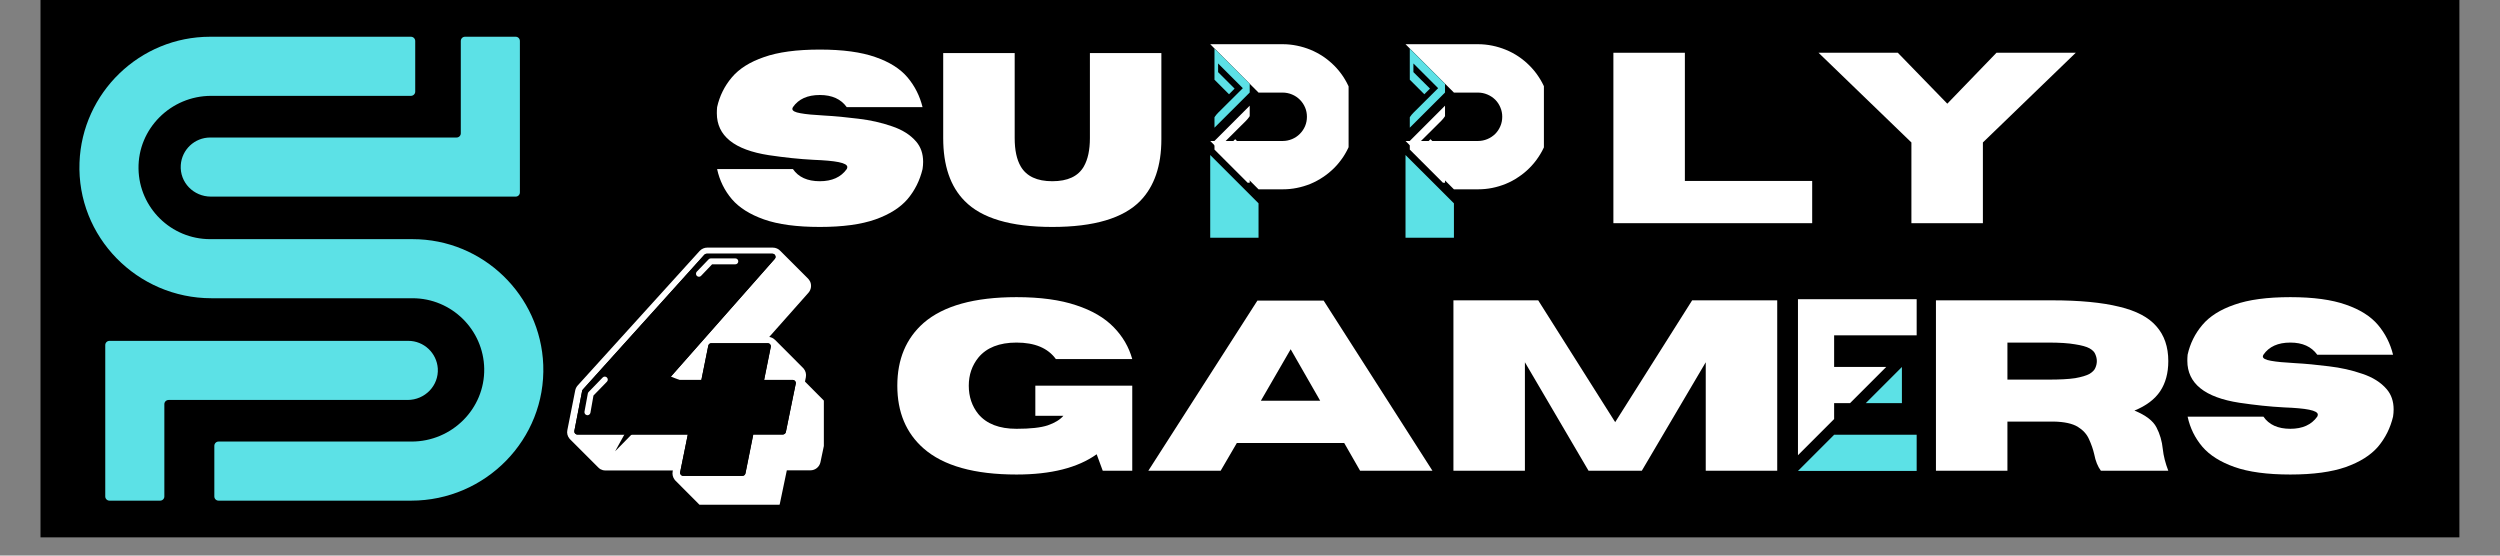
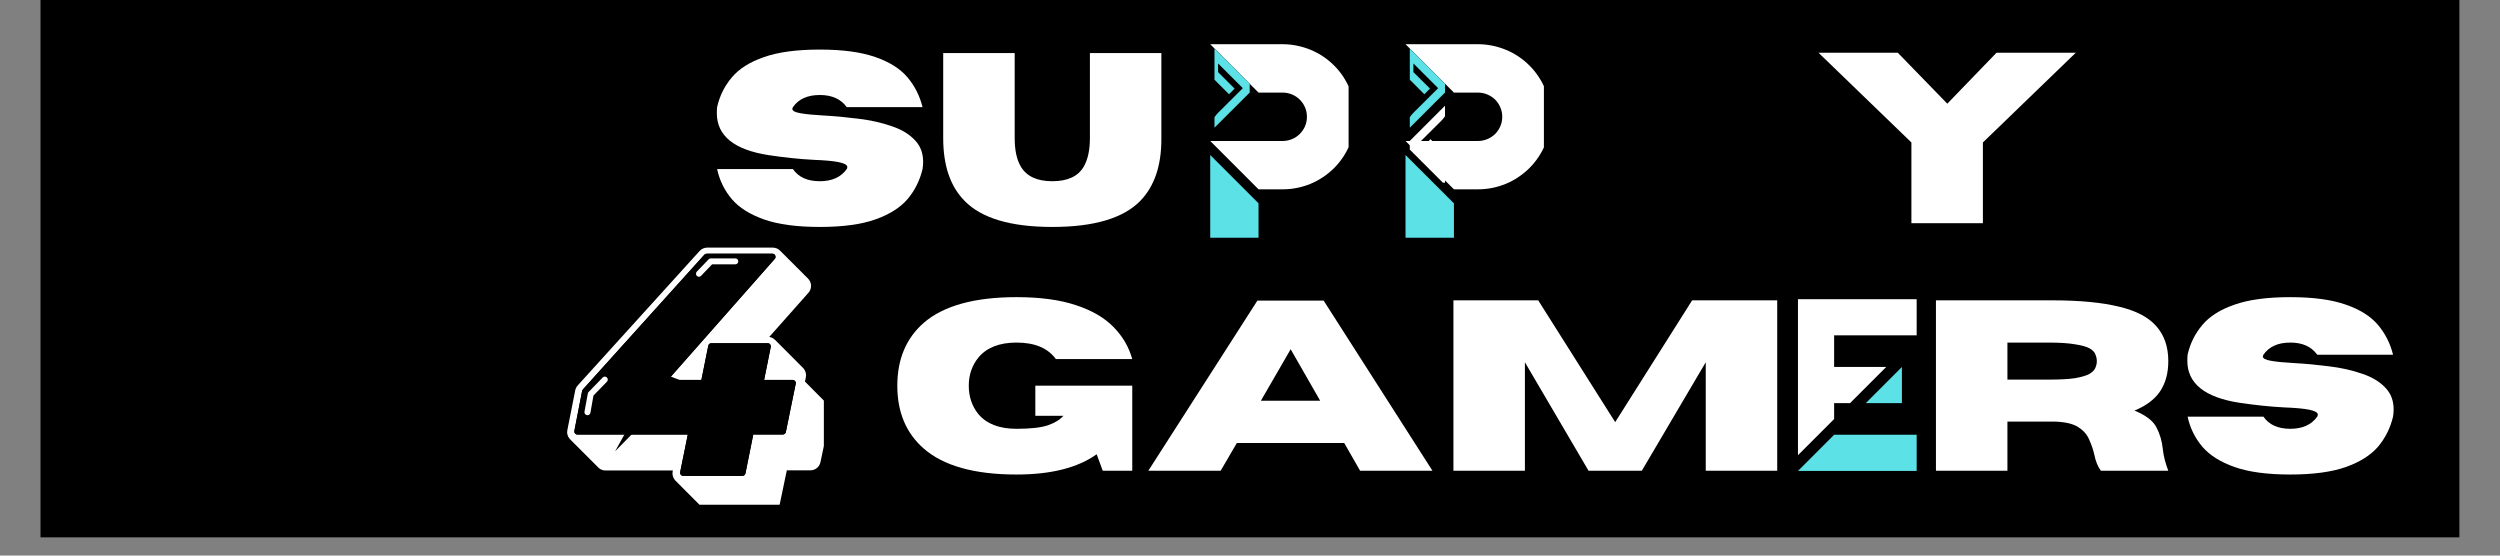
<svg xmlns="http://www.w3.org/2000/svg" version="1.0" preserveAspectRatio="xMidYMid meet" height="40" viewBox="0 0 135 30" zoomAndPan="magnify" width="180">
  <rect x="0" y="0" width="135" height="30" fill="#808080" stroke="none" />
  <defs>
    <g />
    <clipPath id="1f7431c28e">
      <path clip-rule="nonzero" d="M 2.176 0 L 132.82 0 L 132.82 29.031 L 2.176 29.031 Z M 2.176 0" />
    </clipPath>
    <clipPath id="c5435bfda4">
      <path clip-rule="nonzero" d="M 30.602 13.371 L 44.488 13.371 L 44.488 27.254 L 30.602 27.254 Z M 30.602 13.371" />
    </clipPath>
    <clipPath id="0c9d2b356a">
      <path clip-rule="nonzero" d="M 31 13.371 L 43 13.371 L 43 26 L 31 26 Z M 31 13.371" />
    </clipPath>
    <clipPath id="c0119b6238">
      <path clip-rule="nonzero" d="M 37 13.371 L 40 13.371 L 40 15 L 37 15 Z M 37 13.371" />
    </clipPath>
    <clipPath id="4d47dc2a29">
      <path clip-rule="nonzero" d="M 33 16 L 38 16 L 38 25 L 33 25 Z M 33 16" />
    </clipPath>
    <clipPath id="674d9346aa">
      <path clip-rule="nonzero" d="M 35.242 16.023 L 38.23 17.176 L 35.152 25.148 L 32.164 23.996 Z M 35.242 16.023" />
    </clipPath>
    <clipPath id="3b9f38b0ae">
      <path clip-rule="nonzero" d="M 35.242 16.023 L 38.23 17.176 L 35.152 25.148 L 32.164 23.996 Z M 35.242 16.023" />
    </clipPath>
    <clipPath id="018f7e4956">
      <path clip-rule="nonzero" d="M 35.242 16.023 L 38.23 17.176 L 35.152 25.148 L 32.164 23.996 Z M 35.242 16.023" />
    </clipPath>
    <clipPath id="c870087f8f">
      <path clip-rule="nonzero" d="M 97.09 19 L 103.5 19 L 103.5 25.766 L 97.09 25.766 Z M 97.09 19" />
    </clipPath>
    <clipPath id="9e3fe58335">
      <path clip-rule="nonzero" d="M 97.09 16.152 L 103.5 16.152 L 103.5 25 L 97.09 25 Z M 97.09 16.152" />
    </clipPath>
    <clipPath id="4b8d38dea4">
      <path clip-rule="nonzero" d="M 65.348 8 L 68 8 L 68 13 L 65.348 13 Z M 65.348 8" />
    </clipPath>
    <clipPath id="7311e32508">
      <path clip-rule="nonzero" d="M 65.348 2.387 L 72.824 2.387 L 72.824 11 L 65.348 11 Z M 65.348 2.387" />
    </clipPath>
    <clipPath id="0dceaa2ba5">
      <path clip-rule="nonzero" d="M 75.895 8 L 79 8 L 79 13 L 75.895 13 Z M 75.895 8" />
    </clipPath>
    <clipPath id="88356f23dc">
      <path clip-rule="nonzero" d="M 75.895 2.387 L 83.371 2.387 L 83.371 11 L 75.895 11 Z M 75.895 2.387" />
    </clipPath>
    <clipPath id="43b496f977">
      <path clip-rule="nonzero" d="M 65.582 2.391 L 67.484 2.391 L 67.484 7.141 L 65.582 7.141 Z M 65.582 2.391" />
    </clipPath>
    <clipPath id="07511fd3f8">
-       <path clip-rule="nonzero" d="M 65.582 5.457 L 67.484 5.457 L 67.484 9.867 L 65.582 9.867 Z M 65.582 5.457" />
-     </clipPath>
+       </clipPath>
    <clipPath id="86eadc7111">
      <path clip-rule="nonzero" d="M 76.129 2.391 L 78.031 2.391 L 78.031 7.141 L 76.129 7.141 Z M 76.129 2.391" />
    </clipPath>
    <clipPath id="b0080296d4">
      <path clip-rule="nonzero" d="M 76.129 5.457 L 78.031 5.457 L 78.031 9.867 L 76.129 9.867 Z M 76.129 5.457" />
    </clipPath>
    <clipPath id="aa1f8a1b9a">
      <path clip-rule="nonzero" d="M 4.129 1.984 L 29.531 1.984 L 29.531 27.387 L 4.129 27.387 Z M 4.129 1.984" />
    </clipPath>
  </defs>
  <g clip-path="url(#1f7431c28e)">
    <path fill-rule="nonzero" fill-opacity="1" d="M 2.176 0 L 132.824 0 L 132.824 29.031 L 2.176 29.031 Z M 2.176 0" fill="#ffffff" />
    <path fill-rule="nonzero" fill-opacity="1" d="M 2.176 0 L 132.824 0 L 132.824 29.031 L 2.176 29.031 Z M 2.176 0" fill="#000000" />
  </g>
  <g clip-path="url(#c5435bfda4)">
    <path fill-rule="nonzero" fill-opacity="1" d="M 44.703 21.848 C 44.289 21.434 43.879 21.02 43.469 20.605 L 43.516 20.371 C 43.547 20.207 43.508 20.039 43.402 19.91 C 43.391 19.891 43.379 19.879 43.363 19.867 C 42.859 19.359 42.355 18.855 41.848 18.348 C 41.848 18.348 41.848 18.348 41.848 18.352 C 41.766 18.266 41.652 18.211 41.539 18.195 L 43.656 15.809 C 43.801 15.645 43.836 15.41 43.75 15.211 C 43.719 15.152 43.68 15.094 43.637 15.047 C 43.129 14.543 42.629 14.035 42.121 13.531 C 42.129 13.535 42.137 13.547 42.145 13.555 C 42.043 13.441 41.891 13.371 41.73 13.371 L 38.191 13.371 C 38.035 13.371 37.887 13.438 37.781 13.551 L 31.195 20.816 C 31.129 20.891 31.082 20.98 31.062 21.082 L 30.637 23.227 C 30.602 23.387 30.645 23.555 30.75 23.684 C 30.762 23.699 30.777 23.711 30.789 23.723 C 30.789 23.723 30.785 23.723 30.785 23.723 C 31.293 24.227 31.797 24.734 32.301 25.238 C 32.316 25.258 32.332 25.27 32.348 25.281 C 32.352 25.285 32.355 25.289 32.363 25.293 C 32.375 25.305 32.383 25.309 32.398 25.32 C 32.402 25.32 32.402 25.324 32.402 25.324 C 32.41 25.328 32.414 25.328 32.418 25.332 C 32.426 25.336 32.434 25.34 32.438 25.344 C 32.449 25.344 32.457 25.352 32.469 25.355 C 32.473 25.359 32.48 25.363 32.488 25.363 C 32.496 25.363 32.508 25.371 32.52 25.375 C 32.527 25.375 32.527 25.379 32.535 25.383 C 32.551 25.383 32.566 25.391 32.582 25.395 C 32.598 25.398 32.609 25.398 32.621 25.398 C 32.629 25.398 32.633 25.402 32.637 25.402 C 32.656 25.406 32.676 25.406 32.691 25.406 L 36.336 25.406 L 36.324 25.453 C 36.293 25.613 36.332 25.781 36.438 25.914 C 36.449 25.93 36.465 25.941 36.477 25.957 C 36.477 25.957 36.477 25.957 36.473 25.953 C 36.98 26.461 37.48 26.969 37.988 27.473 C 38.004 27.488 38.016 27.5 38.031 27.516 C 38.039 27.52 38.043 27.52 38.051 27.527 C 38.062 27.539 38.07 27.543 38.086 27.555 C 38.086 27.555 38.086 27.555 38.09 27.555 C 38.098 27.559 38.102 27.562 38.105 27.566 C 38.113 27.57 38.121 27.574 38.125 27.574 C 38.137 27.578 38.145 27.586 38.156 27.59 C 38.16 27.59 38.168 27.594 38.176 27.594 C 38.184 27.598 38.195 27.605 38.207 27.609 C 38.211 27.609 38.215 27.609 38.223 27.613 C 38.238 27.617 38.254 27.625 38.27 27.625 C 38.281 27.629 38.297 27.629 38.309 27.633 C 38.316 27.633 38.316 27.637 38.324 27.637 C 38.344 27.641 38.363 27.641 38.379 27.641 L 41.57 27.641 C 41.832 27.641 42.059 27.453 42.113 27.195 L 42.488 25.398 L 43.762 25.398 C 44.023 25.398 44.25 25.215 44.305 24.957 L 44.852 22.348 C 44.887 22.184 44.844 22.012 44.738 21.887 C 44.73 21.871 44.715 21.859 44.703 21.848 Z M 36.988 24.223 L 37.141 23.465 L 31.18 23.465 C 31.129 23.465 31.082 23.441 31.051 23.402 C 31.02 23.367 31.008 23.312 31.016 23.266 L 31.434 21.117 C 31.438 21.086 31.453 21.059 31.473 21.035 L 38.035 13.758 C 38.066 13.723 38.113 13.703 38.16 13.703 L 41.711 13.703 C 41.773 13.703 41.836 13.742 41.863 13.801 C 41.887 13.863 41.879 13.93 41.836 13.98 L 36.066 20.516 L 37.871 20.516 L 38.066 19.562 L 38.246 18.668 C 38.262 18.59 38.328 18.535 38.406 18.535 L 41.453 18.535 C 41.508 18.535 41.551 18.555 41.582 18.594 C 41.613 18.633 41.629 18.684 41.617 18.734 L 41.258 20.516 L 42.805 20.516 C 42.855 20.516 42.898 20.539 42.934 20.578 C 42.965 20.617 42.977 20.668 42.969 20.715 L 42.848 21.293 L 42.434 23.332 C 42.418 23.406 42.348 23.465 42.27 23.465 L 40.672 23.465 L 40.25 25.562 C 40.234 25.641 40.168 25.699 40.086 25.699 L 36.891 25.699 C 36.84 25.699 36.793 25.676 36.762 25.637 C 36.73 25.598 36.715 25.547 36.727 25.5 L 36.746 25.402 Z M 36.988 24.223" fill="#ffffff" />
  </g>
  <g clip-path="url(#0c9d2b356a)">
    <path fill-rule="nonzero" fill-opacity="1" d="M 42.809 20.516 L 41.266 20.516 L 41.625 18.73 C 41.633 18.68 41.621 18.629 41.59 18.59 C 41.559 18.555 41.508 18.531 41.461 18.531 L 38.414 18.531 C 38.336 18.531 38.266 18.586 38.25 18.664 L 38.07 19.559 L 37.879 20.516 L 36.07 20.516 L 41.84 13.977 C 41.883 13.93 41.895 13.859 41.863 13.797 C 41.84 13.738 41.777 13.699 41.715 13.699 L 38.16 13.699 C 38.113 13.699 38.066 13.719 38.035 13.754 L 31.473 21.035 C 31.453 21.059 31.438 21.086 31.434 21.117 L 31.016 23.266 C 31.008 23.312 31.02 23.367 31.051 23.402 C 31.082 23.441 31.133 23.465 31.18 23.465 L 37.141 23.465 L 36.988 24.223 L 36.75 25.398 L 36.73 25.496 C 36.723 25.543 36.734 25.594 36.766 25.633 C 36.801 25.672 36.848 25.695 36.895 25.695 L 40.094 25.695 C 40.172 25.695 40.242 25.641 40.258 25.559 L 40.68 23.461 L 42.273 23.461 C 42.355 23.461 42.422 23.406 42.438 23.328 L 42.855 21.289 L 42.973 20.711 C 42.984 20.664 42.969 20.613 42.938 20.574 C 42.906 20.539 42.859 20.516 42.809 20.516 Z M 42.809 20.516" fill="#000000" />
  </g>
  <g clip-path="url(#c0119b6238)">
    <path fill-rule="nonzero" fill-opacity="1" d="M 37.746 14.945 C 37.707 14.945 37.664 14.93 37.633 14.902 C 37.57 14.84 37.566 14.738 37.625 14.672 L 38.27 14 C 38.301 13.969 38.34 13.953 38.387 13.953 L 39.707 13.953 C 39.797 13.953 39.867 14.023 39.867 14.113 C 39.867 14.203 39.797 14.273 39.707 14.273 L 38.453 14.273 L 37.855 14.898 C 37.828 14.93 37.785 14.945 37.746 14.945 Z M 37.746 14.945" fill="#ffffff" />
  </g>
  <path fill-rule="nonzero" fill-opacity="1" d="M 31.723 22.422 C 31.711 22.422 31.703 22.422 31.691 22.418 C 31.605 22.402 31.547 22.316 31.562 22.23 L 31.742 21.254 C 31.746 21.223 31.762 21.195 31.781 21.172 L 32.543 20.387 C 32.605 20.32 32.707 20.32 32.773 20.383 C 32.836 20.445 32.836 20.547 32.777 20.609 L 32.047 21.359 L 31.883 22.289 C 31.867 22.367 31.797 22.422 31.723 22.422 Z M 31.723 22.422" fill="#ffffff" />
  <g clip-path="url(#4d47dc2a29)">
    <g clip-path="url(#674d9346aa)">
      <g clip-path="url(#3b9f38b0ae)">
        <g clip-path="url(#018f7e4956)">
          <path fill-rule="nonzero" fill-opacity="1" d="M 36.91 20.602 L 35.348 19.996 L 37.129 16.781 L 33.469 20.613 L 34.973 21.195 L 33.215 24.371 Z M 36.91 20.602" fill="#000000" />
        </g>
      </g>
    </g>
  </g>
  <g fill-opacity="1" fill="#ffffff">
    <g transform="translate(38.193, 12.052)">
      <g>
        <path d="M 6.078 0.203 C 4.828 0.203 3.82 0.066 3.062 -0.203 C 2.301 -0.473 1.723 -0.836 1.328 -1.297 C 0.93 -1.766 0.664 -2.305 0.531 -2.922 L 4.625 -2.922 C 4.926 -2.484 5.41 -2.266 6.078 -2.266 C 6.734 -2.266 7.219 -2.484 7.531 -2.922 C 7.551 -2.961 7.562 -3 7.562 -3.031 C 7.562 -3.145 7.406 -3.234 7.094 -3.297 C 6.789 -3.359 6.336 -3.398 5.734 -3.422 C 4.973 -3.461 4.172 -3.547 3.328 -3.672 C 1.453 -3.961 0.516 -4.719 0.516 -5.938 C 0.516 -6.039 0.52 -6.148 0.531 -6.266 C 0.664 -6.867 0.93 -7.406 1.328 -7.875 C 1.723 -8.344 2.301 -8.707 3.062 -8.969 C 3.82 -9.238 4.828 -9.375 6.078 -9.375 C 7.316 -9.375 8.316 -9.238 9.078 -8.969 C 9.836 -8.707 10.414 -8.344 10.812 -7.875 C 11.207 -7.406 11.477 -6.867 11.625 -6.266 L 7.531 -6.266 C 7.219 -6.703 6.734 -6.922 6.078 -6.922 C 5.41 -6.922 4.926 -6.703 4.625 -6.266 C 4.602 -6.223 4.594 -6.191 4.594 -6.172 C 4.594 -6.066 4.738 -5.988 5.031 -5.938 C 5.32 -5.883 5.754 -5.844 6.328 -5.812 C 6.898 -5.781 7.508 -5.723 8.156 -5.641 C 8.801 -5.566 9.406 -5.43 9.969 -5.234 C 10.531 -5.047 10.969 -4.77 11.281 -4.406 C 11.531 -4.113 11.656 -3.75 11.656 -3.312 C 11.656 -3.188 11.645 -3.055 11.625 -2.922 C 11.477 -2.305 11.207 -1.766 10.812 -1.297 C 10.414 -0.836 9.836 -0.473 9.078 -0.203 C 8.316 0.066 7.316 0.203 6.078 0.203 Z M 6.078 0.203" />
      </g>
    </g>
  </g>
  <g fill-opacity="1" fill="#ffffff">
    <g transform="translate(50.355, 12.052)">
      <g>
        <path d="M 6.469 0.203 C 4.227 0.203 2.648 -0.266 1.734 -1.203 C 0.961 -1.984 0.578 -3.113 0.578 -4.594 L 0.578 -9.188 L 4.438 -9.188 L 4.438 -4.594 C 4.438 -3.945 4.547 -3.438 4.766 -3.062 C 5.078 -2.531 5.645 -2.266 6.469 -2.266 C 7.301 -2.266 7.867 -2.531 8.172 -3.062 C 8.391 -3.445 8.5 -3.957 8.5 -4.594 L 8.5 -9.188 L 12.359 -9.188 L 12.359 -4.531 C 12.359 -3.094 11.977 -1.984 11.219 -1.203 C 10.301 -0.266 8.719 0.203 6.469 0.203 Z M 6.469 0.203" />
      </g>
    </g>
  </g>
  <g fill-opacity="1" fill="#ffffff">
    <g transform="translate(63.297, 12.052)">
      <g />
    </g>
  </g>
  <g fill-opacity="1" fill="#ffffff">
    <g transform="translate(66.552, 12.052)">
      <g />
    </g>
  </g>
  <g fill-opacity="1" fill="#ffffff">
    <g transform="translate(69.807, 12.052)">
      <g />
    </g>
  </g>
  <g fill-opacity="1" fill="#ffffff">
    <g transform="translate(73.062, 12.052)">
      <g />
    </g>
  </g>
  <g fill-opacity="1" fill="#ffffff">
    <g transform="translate(76.317, 12.052)">
      <g />
    </g>
  </g>
  <g fill-opacity="1" fill="#ffffff">
    <g transform="translate(79.573, 12.052)">
      <g />
    </g>
  </g>
  <g fill-opacity="1" fill="#ffffff">
    <g transform="translate(82.828, 12.052)">
      <g />
    </g>
  </g>
  <g fill-opacity="1" fill="#ffffff">
    <g transform="translate(86.092, 12.052)">
      <g>
-         <path d="M 11.766 0 L 1.031 0 L 1.031 -9.203 L 4.891 -9.203 L 4.891 -2.281 L 11.766 -2.281 Z M 11.766 0" />
-       </g>
+         </g>
    </g>
  </g>
  <g fill-opacity="1" fill="#ffffff">
    <g transform="translate(98.107, 12.052)">
      <g>
        <path d="M 8.969 0 L 5.109 0 L 5.109 -4.359 L 0.094 -9.203 L 4.375 -9.203 L 7.047 -6.453 L 9.703 -9.203 L 13.984 -9.203 L 8.969 -4.359 Z M 8.969 0" />
      </g>
    </g>
  </g>
  <g fill-opacity="1" fill="#ffffff">
    <g transform="translate(47.939, 25.421)">
      <g>
        <path d="M 6.953 0.203 C 4.68 0.203 3.008 -0.266 1.938 -1.203 C 0.988 -2.035 0.516 -3.164 0.516 -4.594 C 0.516 -6.02 0.988 -7.148 1.938 -7.984 C 3.008 -8.91 4.68 -9.375 6.953 -9.375 C 8.242 -9.375 9.316 -9.227 10.172 -8.938 C 11.035 -8.656 11.711 -8.258 12.203 -7.75 C 12.691 -7.25 13.023 -6.676 13.203 -6.031 L 9.078 -6.031 C 8.648 -6.625 7.941 -6.922 6.953 -6.922 C 6.023 -6.922 5.336 -6.648 4.891 -6.109 C 4.547 -5.68 4.375 -5.176 4.375 -4.594 C 4.375 -4 4.547 -3.488 4.891 -3.062 C 5.336 -2.531 6.023 -2.266 6.953 -2.266 C 7.703 -2.266 8.266 -2.328 8.641 -2.453 C 9.023 -2.586 9.305 -2.758 9.484 -2.969 L 7.969 -2.969 L 7.969 -4.594 L 13.203 -4.594 L 13.203 0 L 11.609 0 L 11.281 -0.891 C 10.258 -0.16 8.816 0.203 6.953 0.203 Z M 6.953 0.203" />
      </g>
    </g>
  </g>
  <g fill-opacity="1" fill="#ffffff">
    <g transform="translate(61.915, 25.421)">
      <g>
        <path d="M 15.438 0 L 11.531 0 L 10.672 -1.5 L 4.875 -1.5 L 4 0 L 0.094 0 L 5.984 -9.188 L 9.562 -9.188 Z M 9.375 -3.781 L 7.781 -6.562 L 6.172 -3.781 Z M 9.375 -3.781" />
      </g>
    </g>
  </g>
  <g fill-opacity="1" fill="#ffffff">
    <g transform="translate(77.454, 25.421)">
      <g>
        <path d="M 18.516 0 L 14.656 0 L 14.656 -5.859 L 11.203 0 L 8.328 0 L 4.891 -5.859 L 4.891 0 L 1.031 0 L 1.031 -9.203 L 5.609 -9.203 L 9.766 -2.625 L 13.922 -9.203 L 18.516 -9.203 Z M 18.516 0" />
      </g>
    </g>
  </g>
  <g fill-opacity="1" fill="#ffffff">
    <g transform="translate(96.992, 25.421)">
      <g />
    </g>
  </g>
  <g fill-opacity="1" fill="#ffffff">
    <g transform="translate(100.247, 25.421)">
      <g />
    </g>
  </g>
  <g fill-opacity="1" fill="#ffffff">
    <g transform="translate(103.51, 25.421)">
      <g>
        <path d="M 13.578 0 L 9.938 0 C 9.77 -0.227 9.648 -0.523 9.578 -0.891 C 9.516 -1.16 9.422 -1.43 9.297 -1.703 C 9.18 -1.973 8.977 -2.195 8.688 -2.375 C 8.395 -2.551 7.961 -2.645 7.391 -2.656 L 4.891 -2.656 L 4.891 0 L 1.031 0 L 1.031 -9.203 L 7.297 -9.203 C 8.797 -9.203 10.004 -9.086 10.922 -8.859 C 11.848 -8.641 12.52 -8.285 12.938 -7.797 C 13.363 -7.316 13.578 -6.691 13.578 -5.922 C 13.578 -5.273 13.43 -4.734 13.141 -4.297 C 12.848 -3.859 12.383 -3.508 11.75 -3.25 C 12.363 -3 12.758 -2.695 12.938 -2.344 C 13.125 -1.988 13.238 -1.598 13.281 -1.172 C 13.32 -0.797 13.422 -0.406 13.578 0 Z M 4.891 -4.922 L 7.094 -4.922 C 7.707 -4.922 8.191 -4.945 8.547 -5 C 8.898 -5.062 9.16 -5.141 9.328 -5.234 C 9.492 -5.336 9.598 -5.445 9.641 -5.562 C 9.691 -5.676 9.719 -5.797 9.719 -5.922 C 9.719 -6.047 9.691 -6.164 9.641 -6.281 C 9.598 -6.406 9.492 -6.516 9.328 -6.609 C 9.16 -6.703 8.898 -6.773 8.547 -6.828 C 8.191 -6.891 7.707 -6.922 7.094 -6.922 L 4.891 -6.922 Z M 4.891 -4.922" />
      </g>
    </g>
  </g>
  <g fill-opacity="1" fill="#ffffff">
    <g transform="translate(117.6, 25.421)">
      <g>
        <path d="M 6.078 0.203 C 4.828 0.203 3.82 0.066 3.062 -0.203 C 2.301 -0.473 1.723 -0.836 1.328 -1.297 C 0.93 -1.766 0.664 -2.305 0.531 -2.922 L 4.625 -2.922 C 4.926 -2.484 5.41 -2.266 6.078 -2.266 C 6.734 -2.266 7.219 -2.484 7.531 -2.922 C 7.551 -2.961 7.562 -3 7.562 -3.031 C 7.562 -3.145 7.406 -3.234 7.094 -3.297 C 6.789 -3.359 6.336 -3.398 5.734 -3.422 C 4.973 -3.461 4.172 -3.547 3.328 -3.672 C 1.453 -3.961 0.516 -4.719 0.516 -5.938 C 0.516 -6.039 0.52 -6.148 0.531 -6.266 C 0.664 -6.867 0.93 -7.406 1.328 -7.875 C 1.723 -8.344 2.301 -8.707 3.062 -8.969 C 3.82 -9.238 4.828 -9.375 6.078 -9.375 C 7.316 -9.375 8.316 -9.238 9.078 -8.969 C 9.836 -8.707 10.414 -8.344 10.812 -7.875 C 11.207 -7.406 11.477 -6.867 11.625 -6.266 L 7.531 -6.266 C 7.219 -6.703 6.734 -6.922 6.078 -6.922 C 5.41 -6.922 4.926 -6.703 4.625 -6.266 C 4.602 -6.223 4.594 -6.191 4.594 -6.172 C 4.594 -6.066 4.738 -5.988 5.031 -5.938 C 5.32 -5.883 5.754 -5.844 6.328 -5.812 C 6.898 -5.781 7.508 -5.723 8.156 -5.641 C 8.801 -5.566 9.406 -5.43 9.969 -5.234 C 10.531 -5.047 10.969 -4.77 11.281 -4.406 C 11.531 -4.113 11.656 -3.75 11.656 -3.312 C 11.656 -3.188 11.645 -3.055 11.625 -2.922 C 11.477 -2.305 11.207 -1.766 10.812 -1.297 C 10.414 -0.836 9.836 -0.473 9.078 -0.203 C 8.316 0.066 7.316 0.203 6.078 0.203 Z M 6.078 0.203" />
      </g>
    </g>
  </g>
  <g clip-path="url(#c870087f8f)">
    <path fill-rule="evenodd" fill-opacity="1" d="M 102.703 19.816 L 102.703 21.77 L 100.75 21.77 Z M 99.043 23.477 L 103.629 23.477 L 103.629 25.43 L 97.09 25.43 Z M 99.043 23.477" fill="#5ce1e6" />
  </g>
  <g clip-path="url(#9e3fe58335)">
    <path fill-rule="evenodd" fill-opacity="1" d="M 97.09 16.156 L 103.629 16.156 L 103.629 18.109 L 99.043 18.109 L 99.043 19.816 L 101.855 19.816 L 99.902 21.77 L 99.043 21.77 L 99.043 22.629 L 97.09 24.582 Z M 97.09 16.156" fill="#ffffff" />
  </g>
  <g clip-path="url(#4b8d38dea4)">
    <path fill-rule="evenodd" fill-opacity="1" d="M 67.961 10.98 L 67.961 12.836 L 65.352 12.836 L 65.352 8.371 Z M 67.961 10.98" fill="#5ce1e6" />
  </g>
  <g clip-path="url(#7311e32508)">
    <path fill-rule="evenodd" fill-opacity="1" d="M 69.27 2.387 C 69.527 2.387 69.781 2.414 70.031 2.465 C 70.285 2.516 70.531 2.59 70.77 2.688 C 71.004 2.785 71.23 2.906 71.445 3.047 C 71.66 3.191 71.855 3.355 72.039 3.535 C 72.223 3.719 72.383 3.914 72.527 4.129 C 72.668 4.344 72.789 4.57 72.887 4.809 C 72.988 5.043 73.062 5.289 73.109 5.543 C 73.16 5.793 73.188 6.051 73.188 6.305 C 73.188 6.562 73.16 6.82 73.109 7.07 C 73.062 7.324 72.988 7.566 72.887 7.805 C 72.789 8.043 72.668 8.27 72.527 8.484 C 72.383 8.695 72.223 8.895 72.039 9.078 C 71.855 9.258 71.66 9.422 71.445 9.562 C 71.23 9.707 71.004 9.828 70.77 9.926 C 70.531 10.023 70.285 10.098 70.031 10.148 C 69.781 10.199 69.527 10.223 69.27 10.223 L 67.961 10.223 L 65.352 7.613 L 69.27 7.613 C 69.441 7.613 69.609 7.578 69.77 7.512 C 69.93 7.445 70.07 7.352 70.191 7.23 C 70.312 7.109 70.41 6.965 70.477 6.805 C 70.543 6.645 70.574 6.48 70.574 6.305 C 70.574 6.133 70.543 5.965 70.477 5.809 C 70.41 5.648 70.312 5.504 70.191 5.383 C 70.07 5.262 69.93 5.168 69.77 5.102 C 69.609 5.035 69.441 5 69.27 5 L 67.961 5 L 65.352 2.387 Z M 69.27 2.387" fill="#ffffff" />
  </g>
  <g clip-path="url(#0dceaa2ba5)">
    <path fill-rule="evenodd" fill-opacity="1" d="M 78.512 10.98 L 78.512 12.836 L 75.898 12.836 L 75.898 8.371 Z M 78.512 10.98" fill="#5ce1e6" />
  </g>
  <g clip-path="url(#88356f23dc)">
    <path fill-rule="evenodd" fill-opacity="1" d="M 79.816 2.387 C 80.074 2.387 80.328 2.414 80.582 2.465 C 80.832 2.516 81.078 2.59 81.316 2.688 C 81.555 2.785 81.781 2.906 81.992 3.047 C 82.207 3.191 82.406 3.355 82.586 3.535 C 82.77 3.719 82.934 3.914 83.074 4.129 C 83.219 4.344 83.34 4.57 83.438 4.809 C 83.535 5.043 83.609 5.289 83.66 5.543 C 83.711 5.793 83.734 6.051 83.734 6.305 C 83.734 6.562 83.711 6.82 83.66 7.07 C 83.609 7.324 83.535 7.566 83.438 7.805 C 83.34 8.043 83.219 8.27 83.074 8.484 C 82.934 8.695 82.77 8.895 82.586 9.078 C 82.406 9.258 82.207 9.422 81.992 9.562 C 81.781 9.707 81.555 9.828 81.316 9.926 C 81.078 10.023 80.832 10.098 80.582 10.148 C 80.328 10.199 80.074 10.223 79.816 10.223 L 78.512 10.223 L 75.898 7.613 L 79.816 7.613 C 79.988 7.613 80.156 7.578 80.316 7.512 C 80.477 7.445 80.617 7.352 80.742 7.23 C 80.863 7.109 80.957 6.965 81.023 6.805 C 81.09 6.645 81.121 6.48 81.121 6.305 C 81.121 6.133 81.09 5.965 81.023 5.809 C 80.957 5.648 80.863 5.504 80.742 5.383 C 80.617 5.262 80.477 5.168 80.316 5.102 C 80.156 5.035 79.988 5 79.816 5 L 78.512 5 L 75.898 2.387 Z M 79.816 2.387" fill="#ffffff" />
  </g>
  <g clip-path="url(#43b496f977)">
    <path fill-rule="nonzero" fill-opacity="1" d="M 66.668 4.785 L 66.367 5.09 L 65.348 4.07 L 65.348 2.391 L 67.719 4.762 L 65.348 7.129 C 65.348 6.738 65.504 6.363 65.781 6.086 L 67.113 4.762 L 65.777 3.426 L 65.777 3.895 L 66.668 4.785" fill="#5ce1e6" />
  </g>
  <g clip-path="url(#07511fd3f8)">
-     <path fill-rule="nonzero" fill-opacity="1" d="M 67.285 6.52 L 65.953 7.844 L 67.289 9.18 L 67.289 8.711 L 66.395 7.82 L 66.699 7.516 L 67.719 8.535 L 67.719 10.215 L 65.348 7.844 L 67.719 5.473 C 67.719 5.867 67.562 6.242 67.285 6.52" fill="#ffffff" />
-   </g>
+     </g>
  <g clip-path="url(#86eadc7111)">
    <path fill-rule="nonzero" fill-opacity="1" d="M 77.219 4.785 L 76.914 5.09 L 75.895 4.07 L 75.895 2.391 L 78.266 4.762 L 75.895 7.129 C 75.895 6.738 76.051 6.363 76.328 6.086 L 77.66 4.762 L 76.324 3.426 L 76.324 3.895 L 77.219 4.785" fill="#5ce1e6" />
  </g>
  <g clip-path="url(#b0080296d4)">
    <path fill-rule="nonzero" fill-opacity="1" d="M 77.832 6.52 L 76.5 7.844 L 77.836 9.18 L 77.836 8.711 L 76.945 7.82 L 77.246 7.516 L 78.266 8.535 L 78.266 10.215 L 75.895 7.844 L 78.266 5.473 C 78.266 5.867 78.109 6.242 77.832 6.52" fill="#ffffff" />
  </g>
  <g clip-path="url(#aa1f8a1b9a)">
-     <path fill-rule="nonzero" fill-opacity="1" d="M 9.762 8.914 C 9.699 9.852 10.453 10.617 11.391 10.617 L 27.848 10.617 C 27.973 10.617 28.074 10.516 28.074 10.391 L 28.074 2.215 C 28.074 2.086 27.973 1.984 27.848 1.984 L 25.109 1.984 C 24.984 1.984 24.883 2.086 24.883 2.215 L 24.883 7.199 C 24.883 7.324 24.781 7.426 24.656 7.426 L 11.352 7.426 C 10.508 7.426 9.816 8.082 9.762 8.914 Z M 23.641 19.895 C 23.582 19.062 22.891 18.406 22.047 18.406 L 5.914 18.406 C 5.785 18.406 5.684 18.508 5.684 18.633 L 5.684 26.809 C 5.684 26.934 5.785 27.035 5.914 27.035 L 8.648 27.035 C 8.773 27.035 8.875 26.934 8.875 26.809 L 8.875 21.824 C 8.875 21.699 8.98 21.598 9.105 21.598 L 22.008 21.598 C 22.945 21.598 23.699 20.828 23.641 19.895 Z M 22.203 27.035 L 11.801 27.035 C 11.676 27.035 11.574 26.934 11.574 26.809 L 11.574 24.074 C 11.574 23.949 11.676 23.844 11.801 23.844 L 22.227 23.844 C 24.398 23.844 26.184 22.078 26.148 19.906 C 26.109 17.805 24.387 16.105 22.277 16.105 L 11.422 16.105 C 7.406 16.105 4.141 12.789 4.293 8.777 C 4.434 5.008 7.547 1.984 11.348 1.984 L 22.191 1.984 C 22.316 1.984 22.422 2.086 22.422 2.215 L 22.422 4.949 C 22.422 5.074 22.316 5.176 22.191 5.176 L 11.402 5.176 C 9.23 5.176 7.441 6.945 7.48 9.117 C 7.516 11.219 9.238 12.914 11.348 12.914 L 22.277 12.914 C 26.082 12.914 29.191 15.938 29.336 19.707 C 29.484 23.719 26.223 27.035 22.203 27.035" fill="#5ce1e6" />
-   </g>
+     </g>
</svg>